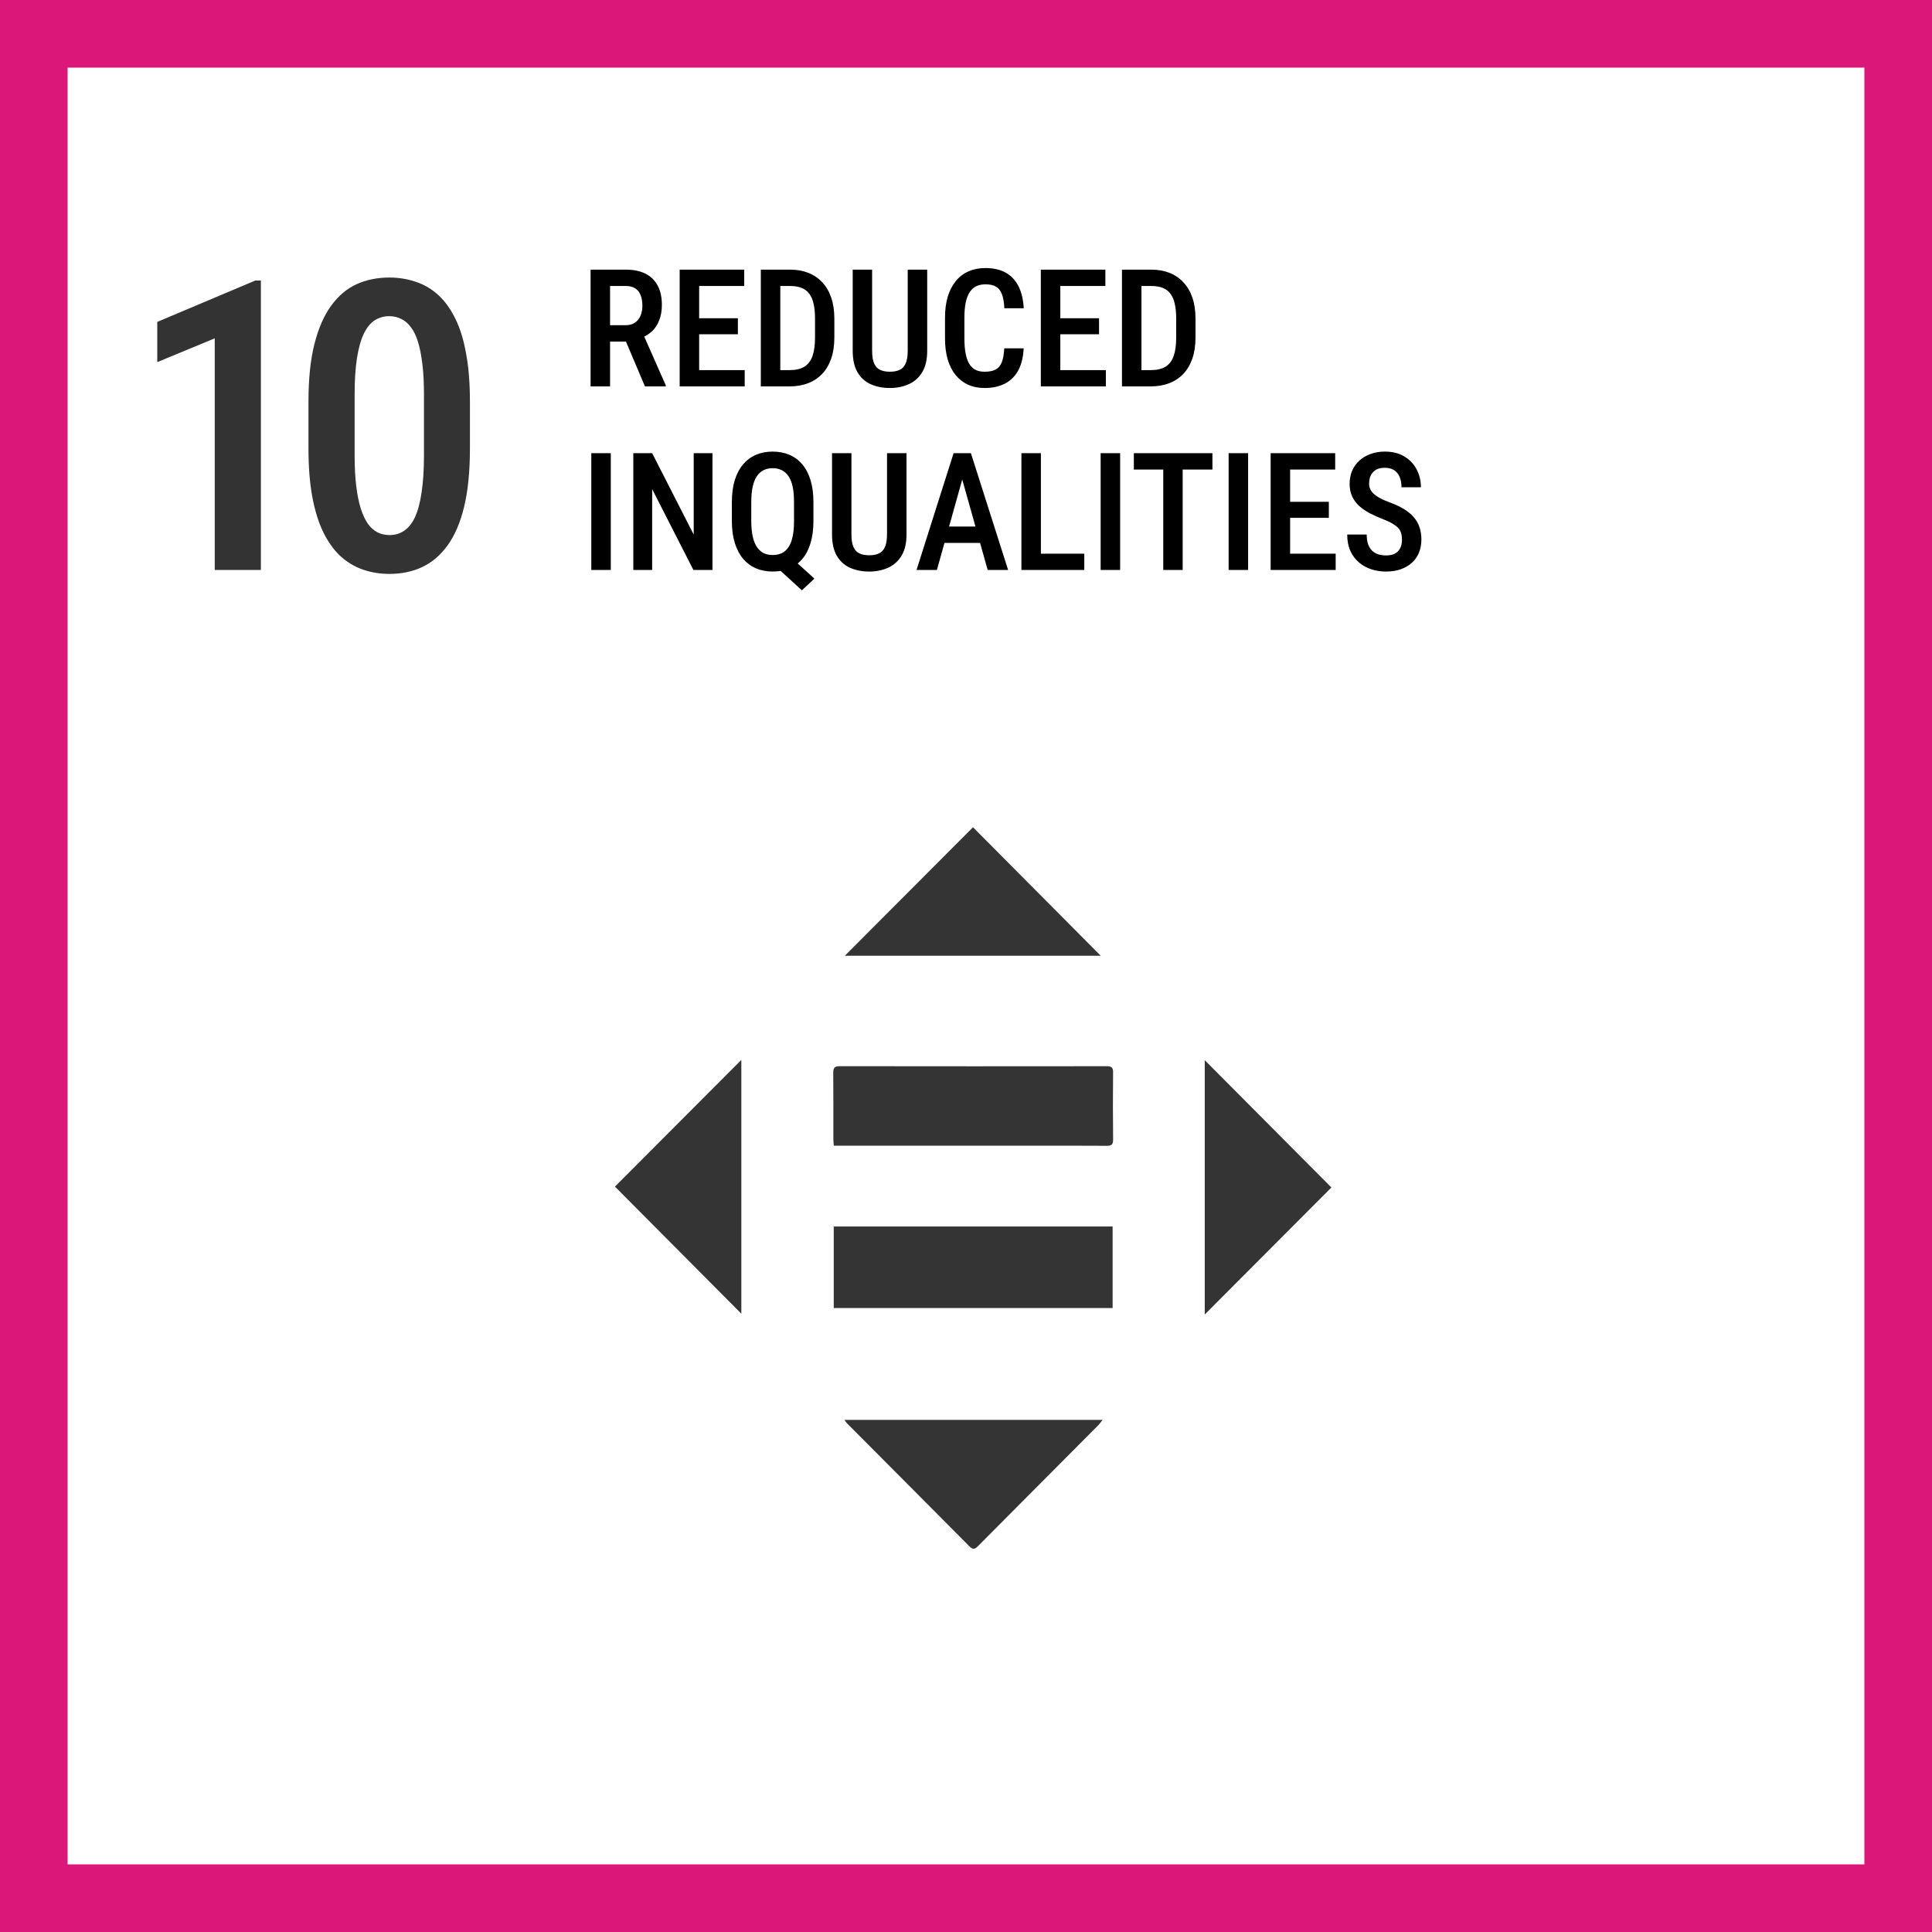
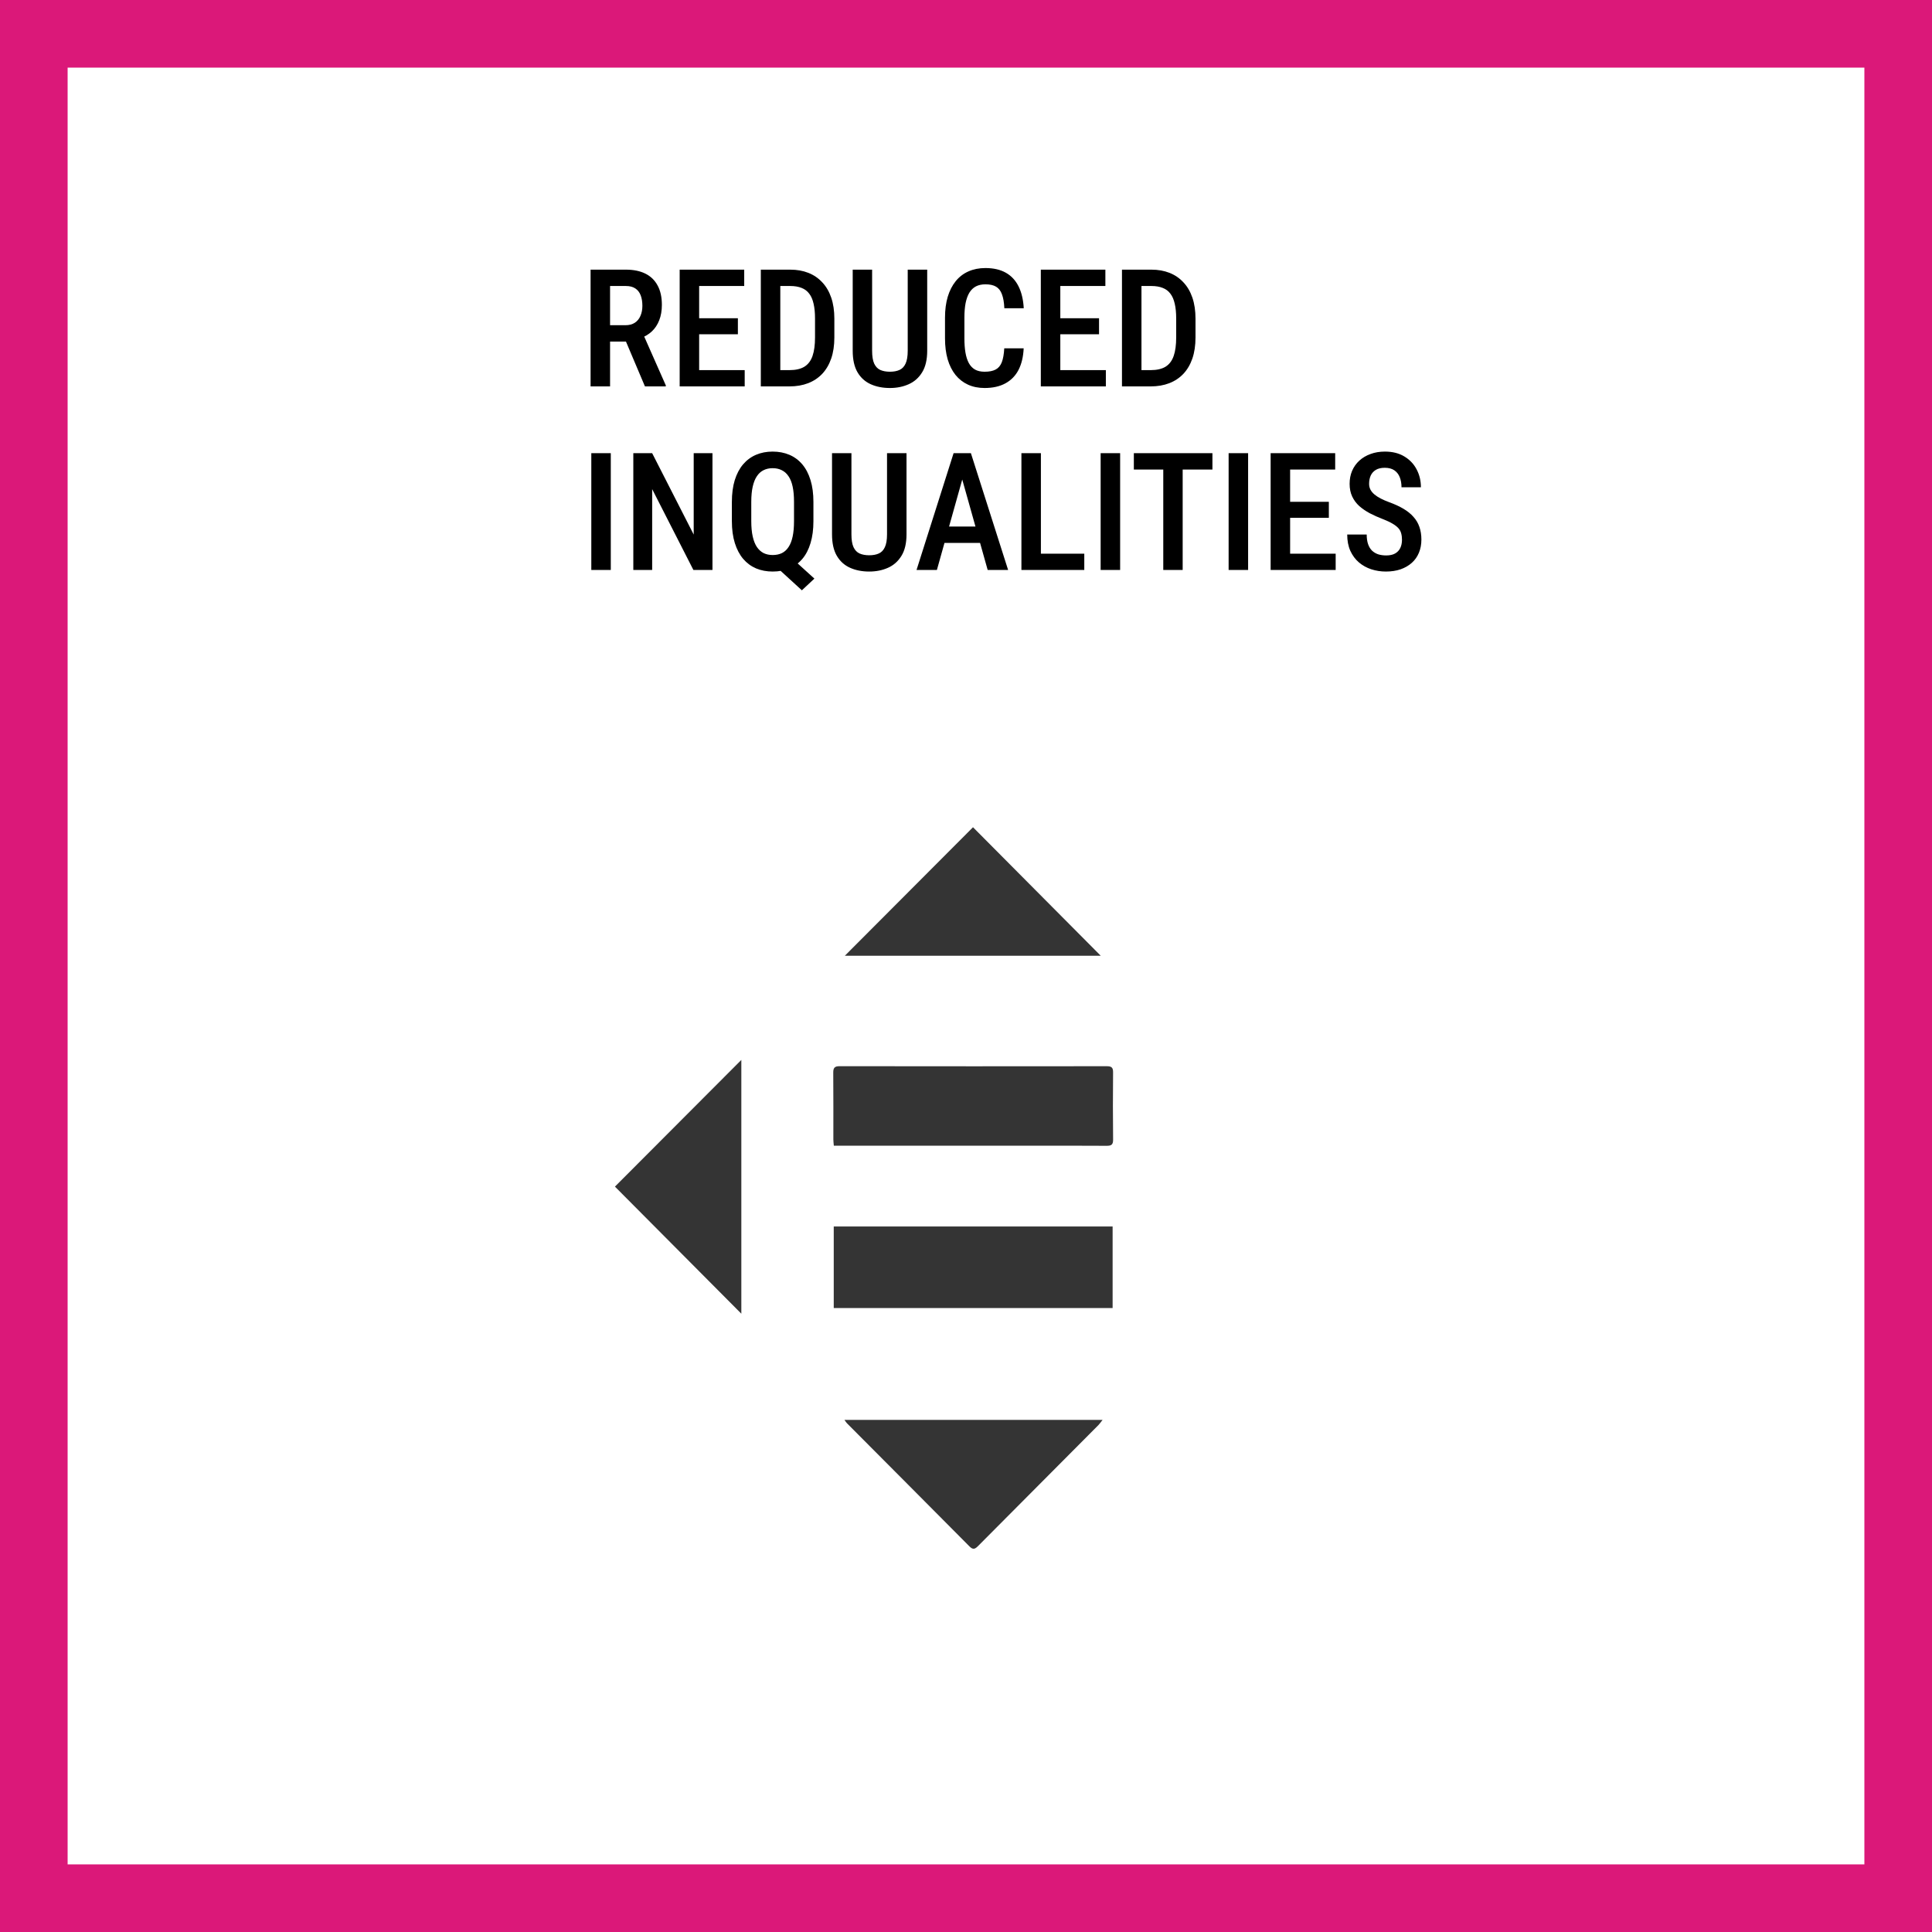
<svg xmlns="http://www.w3.org/2000/svg" width="200" height="200" viewBox="0 0 200 200" fill="none">
  <rect x="3.5" y="3.5" width="193" height="193" stroke="#DB1879" stroke-width="7" />
  <path d="M61.137 27.914H64.79C65.586 27.914 66.262 28.052 66.815 28.329C67.368 28.606 67.789 29.015 68.077 29.558C68.37 30.094 68.517 30.761 68.517 31.558C68.517 32.161 68.425 32.693 68.243 33.152C68.066 33.611 67.808 33.998 67.471 34.314C67.133 34.624 66.726 34.865 66.251 35.036L65.661 35.36H62.573L62.565 33.666H64.74C65.133 33.666 65.459 33.581 65.719 33.409C65.979 33.238 66.173 33 66.3 32.695C66.433 32.391 66.499 32.045 66.499 31.658C66.499 31.243 66.441 30.883 66.325 30.579C66.209 30.269 66.026 30.031 65.777 29.865C65.528 29.693 65.199 29.607 64.79 29.607H63.154V40H61.137V27.914ZM66.765 40L64.466 34.571L66.566 34.563L68.923 39.892V40H66.765ZM77.091 38.315V40H71.845V38.315H77.091ZM72.376 27.914V40H70.359V27.914H72.376ZM76.386 32.944V34.605H71.845V32.944H76.386ZM77.041 27.914V29.607H71.845V27.914H77.041ZM81.723 40H79.623L79.64 38.315H81.723C82.371 38.315 82.888 38.196 83.275 37.958C83.663 37.715 83.942 37.344 84.114 36.846C84.285 36.348 84.371 35.711 84.371 34.937V32.969C84.371 32.372 84.321 31.863 84.222 31.442C84.128 31.016 83.978 30.67 83.773 30.404C83.574 30.133 83.311 29.934 82.985 29.807C82.658 29.674 82.266 29.607 81.806 29.607H79.582V27.914H81.806C82.498 27.914 83.123 28.025 83.682 28.246C84.241 28.467 84.72 28.794 85.118 29.226C85.522 29.652 85.832 30.18 86.048 30.811C86.264 31.442 86.372 32.167 86.372 32.986V34.937C86.372 35.755 86.264 36.48 86.048 37.111C85.832 37.737 85.522 38.265 85.118 38.697C84.714 39.123 84.227 39.447 83.657 39.668C83.087 39.889 82.442 40 81.723 40ZM80.777 27.914V40H78.76V27.914H80.777ZM93.967 27.914H95.984V36.306C95.984 37.23 95.81 37.975 95.461 38.539C95.118 39.103 94.653 39.516 94.066 39.776C93.485 40.036 92.838 40.166 92.124 40.166C91.382 40.166 90.721 40.036 90.14 39.776C89.559 39.516 89.103 39.103 88.77 38.539C88.439 37.975 88.272 37.23 88.272 36.306V27.914H90.281V36.306C90.281 36.882 90.353 37.327 90.497 37.643C90.647 37.958 90.857 38.177 91.128 38.298C91.405 38.42 91.737 38.481 92.124 38.481C92.511 38.481 92.841 38.42 93.112 38.298C93.388 38.177 93.599 37.958 93.743 37.643C93.892 37.327 93.967 36.882 93.967 36.306V27.914ZM103.961 36.057H105.97C105.931 36.931 105.754 37.676 105.438 38.29C105.123 38.899 104.669 39.364 104.077 39.685C103.491 40.005 102.774 40.166 101.927 40.166C101.285 40.166 100.71 40.05 100.201 39.817C99.697 39.585 99.268 39.25 98.914 38.813C98.56 38.37 98.289 37.831 98.101 37.194C97.918 36.558 97.827 35.836 97.827 35.028V32.886C97.827 32.078 97.921 31.356 98.109 30.72C98.303 30.083 98.579 29.544 98.939 29.101C99.299 28.658 99.736 28.324 100.25 28.097C100.771 27.864 101.357 27.748 102.01 27.748C102.846 27.748 103.549 27.909 104.119 28.23C104.689 28.55 105.129 29.021 105.438 29.641C105.748 30.26 105.928 31.016 105.978 31.907H103.969C103.942 31.303 103.859 30.822 103.72 30.462C103.587 30.097 103.383 29.834 103.106 29.674C102.835 29.513 102.47 29.433 102.01 29.433C101.628 29.433 101.299 29.505 101.022 29.649C100.751 29.793 100.527 30.009 100.35 30.296C100.179 30.579 100.049 30.936 99.96 31.367C99.877 31.793 99.835 32.294 99.835 32.87V35.028C99.835 35.581 99.871 36.071 99.943 36.497C100.015 36.923 100.132 37.286 100.292 37.584C100.452 37.878 100.666 38.102 100.931 38.257C101.197 38.406 101.529 38.481 101.927 38.481C102.403 38.481 102.782 38.406 103.064 38.257C103.352 38.107 103.565 37.856 103.704 37.502C103.842 37.147 103.928 36.666 103.961 36.057ZM114.478 38.315V40H109.232V38.315H114.478ZM109.763 27.914V40H107.746V27.914H109.763ZM113.772 32.944V34.605H109.232V32.944H113.772ZM114.428 27.914V29.607H109.232V27.914H114.428ZM119.11 40H117.01L117.026 38.315H119.11C119.757 38.315 120.275 38.196 120.662 37.958C121.049 37.715 121.329 37.344 121.5 36.846C121.672 36.348 121.758 35.711 121.758 34.937V32.969C121.758 32.372 121.708 31.863 121.608 31.442C121.514 31.016 121.365 30.67 121.16 30.404C120.961 30.133 120.698 29.934 120.372 29.807C120.045 29.674 119.652 29.607 119.193 29.607H116.968V27.914H119.193C119.885 27.914 120.51 28.025 121.069 28.246C121.628 28.467 122.106 28.794 122.505 29.226C122.909 29.652 123.219 30.18 123.435 30.811C123.65 31.442 123.758 32.167 123.758 32.986V34.937C123.758 35.755 123.65 36.48 123.435 37.111C123.219 37.737 122.909 38.265 122.505 38.697C122.101 39.123 121.614 39.447 121.044 39.668C120.474 39.889 119.829 40 119.11 40ZM118.164 27.914V40H116.146V27.914H118.164ZM63.229 46.914V59H61.212V46.914H63.229ZM73.754 46.914V59H71.779L67.512 50.633V59H65.561V46.914H67.512L71.812 55.339V46.914H73.754ZM81.516 57.365L84.305 59.897L83.01 61.108L80.27 58.602L81.516 57.365ZM84.205 51.969V53.945C84.205 54.808 84.106 55.566 83.906 56.219C83.713 56.872 83.43 57.417 83.06 57.855C82.689 58.292 82.243 58.621 81.723 58.842C81.209 59.058 80.63 59.166 79.988 59.166C79.363 59.166 78.79 59.058 78.27 58.842C77.755 58.621 77.31 58.292 76.934 57.855C76.563 57.417 76.275 56.872 76.07 56.219C75.866 55.566 75.763 54.808 75.763 53.945V51.969C75.763 51.106 75.863 50.351 76.062 49.703C76.267 49.05 76.555 48.505 76.925 48.068C77.302 47.631 77.747 47.301 78.262 47.08C78.782 46.859 79.355 46.748 79.98 46.748C80.616 46.748 81.195 46.859 81.715 47.08C82.235 47.301 82.68 47.631 83.051 48.068C83.422 48.505 83.707 49.05 83.906 49.703C84.106 50.351 84.205 51.106 84.205 51.969ZM82.196 53.945V51.953C82.196 51.338 82.149 50.813 82.055 50.376C81.961 49.933 81.817 49.573 81.624 49.296C81.435 49.014 81.203 48.807 80.926 48.674C80.655 48.535 80.34 48.466 79.98 48.466C79.631 48.466 79.319 48.535 79.042 48.674C78.771 48.807 78.541 49.014 78.353 49.296C78.165 49.573 78.021 49.933 77.921 50.376C77.822 50.813 77.772 51.338 77.772 51.953V53.945C77.772 54.565 77.822 55.096 77.921 55.539C78.021 55.981 78.165 56.344 78.353 56.626C78.547 56.908 78.779 57.118 79.05 57.257C79.327 57.39 79.64 57.456 79.988 57.456C80.348 57.456 80.666 57.39 80.943 57.257C81.22 57.118 81.449 56.908 81.632 56.626C81.82 56.344 81.961 55.981 82.055 55.539C82.149 55.096 82.196 54.565 82.196 53.945ZM91.825 46.914H93.842V55.306C93.842 56.23 93.668 56.975 93.319 57.539C92.976 58.103 92.511 58.516 91.925 58.776C91.344 59.036 90.696 59.166 89.982 59.166C89.241 59.166 88.58 59.036 87.999 58.776C87.418 58.516 86.961 58.103 86.629 57.539C86.297 56.975 86.131 56.23 86.131 55.306V46.914H88.14V55.306C88.14 55.882 88.212 56.327 88.356 56.643C88.505 56.958 88.715 57.177 88.986 57.298C89.263 57.42 89.595 57.481 89.982 57.481C90.37 57.481 90.699 57.42 90.97 57.298C91.247 57.177 91.457 56.958 91.601 56.643C91.751 56.327 91.825 55.882 91.825 55.306V46.914ZM99.91 48.574L96.988 59H94.88L98.715 46.914H100.026L99.91 48.574ZM102.243 59L99.312 48.574L99.171 46.914H100.508L104.359 59H102.243ZM102.292 54.509V56.203H96.665V54.509H102.292ZM112.245 57.315V59H107.223V57.315H112.245ZM107.754 46.914V59H105.737V46.914H107.754ZM115.956 46.914V59H113.938V46.914H115.956ZM122.43 46.914V59H120.421V46.914H122.43ZM125.51 46.914V48.607H117.375V46.914H125.51ZM129.204 46.914V59H127.187V46.914H129.204ZM138.268 57.315V59H133.022V57.315H138.268ZM133.553 46.914V59H131.536V46.914H133.553ZM137.562 51.944V53.605H133.022V51.944H137.562ZM138.218 46.914V48.607H133.022V46.914H138.218ZM145.133 55.879C145.133 55.63 145.105 55.408 145.05 55.215C145 55.016 144.903 54.836 144.759 54.675C144.615 54.515 144.411 54.357 144.145 54.202C143.885 54.047 143.547 53.889 143.132 53.729C142.656 53.546 142.211 53.347 141.796 53.131C141.386 52.91 141.024 52.661 140.708 52.384C140.399 52.102 140.155 51.773 139.978 51.397C139.801 51.02 139.712 50.583 139.712 50.085C139.712 49.592 139.798 49.144 139.97 48.74C140.147 48.331 140.396 47.979 140.717 47.686C141.043 47.387 141.431 47.158 141.879 46.997C142.327 46.831 142.822 46.748 143.365 46.748C144.145 46.748 144.812 46.914 145.365 47.246C145.924 47.578 146.35 48.024 146.644 48.583C146.942 49.141 147.092 49.761 147.092 50.442H145.083C145.083 50.049 145.022 49.7 144.9 49.396C144.779 49.092 144.59 48.854 144.336 48.682C144.081 48.511 143.752 48.425 143.348 48.425C142.977 48.425 142.67 48.497 142.427 48.641C142.189 48.785 142.012 48.981 141.896 49.23C141.785 49.479 141.729 49.764 141.729 50.085C141.729 50.306 141.777 50.508 141.871 50.691C141.965 50.868 142.1 51.031 142.277 51.181C142.454 51.33 142.67 51.471 142.925 51.604C143.179 51.737 143.473 51.864 143.805 51.986C144.369 52.191 144.862 52.417 145.282 52.666C145.703 52.916 146.049 53.195 146.32 53.505C146.597 53.809 146.801 54.155 146.934 54.542C147.072 54.93 147.142 55.37 147.142 55.862C147.142 56.36 147.056 56.814 146.884 57.224C146.718 57.628 146.475 57.974 146.154 58.261C145.833 58.549 145.445 58.773 144.992 58.934C144.538 59.089 144.029 59.166 143.464 59.166C142.944 59.166 142.443 59.089 141.962 58.934C141.486 58.779 141.06 58.544 140.684 58.228C140.307 57.907 140.008 57.506 139.787 57.024C139.571 56.543 139.463 55.978 139.463 55.331H141.48C141.48 55.718 141.528 56.05 141.622 56.327C141.716 56.598 141.851 56.822 142.028 56.999C142.211 57.171 142.424 57.298 142.667 57.381C142.917 57.459 143.193 57.498 143.498 57.498C143.874 57.498 144.181 57.431 144.419 57.298C144.662 57.16 144.842 56.969 144.958 56.726C145.075 56.482 145.133 56.2 145.133 55.879Z" fill="black" />
-   <path d="M27.007 29.038V59H22.229V35.026L16.281 37.487V33.324L26.433 29.038H27.007ZM48.647 41.568V46.449C48.647 48.787 48.448 50.783 48.052 52.438C47.656 54.078 47.088 55.411 46.35 56.437C45.611 57.462 44.736 58.214 43.725 58.692C42.713 59.171 41.578 59.41 40.321 59.41C39.336 59.41 38.413 59.26 37.552 58.959C36.691 58.658 35.911 58.187 35.214 57.544C34.531 56.901 33.943 56.074 33.45 55.062C32.958 54.037 32.582 52.813 32.322 51.392C32.063 49.97 31.933 48.322 31.933 46.449V41.568C31.933 39.217 32.138 37.234 32.548 35.621C32.958 33.994 33.532 32.675 34.271 31.663C35.009 30.638 35.884 29.893 36.896 29.428C37.921 28.963 39.056 28.73 40.3 28.73C41.284 28.73 42.207 28.881 43.069 29.182C43.93 29.469 44.702 29.927 45.386 30.556C46.069 31.185 46.657 32.005 47.15 33.017C47.642 34.015 48.011 35.225 48.257 36.647C48.517 38.055 48.647 39.695 48.647 41.568ZM43.889 47.167V40.81C43.889 39.634 43.834 38.595 43.725 37.692C43.615 36.79 43.465 36.024 43.274 35.395C43.082 34.767 42.836 34.261 42.535 33.878C42.248 33.481 41.913 33.194 41.531 33.017C41.161 32.825 40.751 32.73 40.3 32.73C39.739 32.73 39.234 32.873 38.782 33.16C38.345 33.447 37.969 33.912 37.654 34.555C37.354 35.184 37.121 36.018 36.957 37.057C36.793 38.082 36.711 39.333 36.711 40.81V47.167C36.711 48.356 36.766 49.402 36.875 50.305C36.985 51.207 37.142 51.986 37.347 52.643C37.552 53.285 37.798 53.812 38.085 54.222C38.372 54.618 38.7 54.912 39.069 55.103C39.452 55.295 39.869 55.391 40.321 55.391C40.895 55.391 41.401 55.24 41.838 54.94C42.289 54.639 42.665 54.167 42.966 53.524C43.267 52.868 43.492 52.014 43.643 50.961C43.807 49.908 43.889 48.644 43.889 47.167Z" fill="black" fill-opacity="0.8" />
  <path d="M86.309 135.41C86.309 132.57 86.309 129.793 86.309 126.965C95.946 126.965 105.542 126.965 115.178 126.965C115.178 129.796 115.178 132.573 115.178 135.41C105.56 135.41 95.967 135.41 86.309 135.41Z" fill="#343434" />
  <path d="M86.317 118.604C86.295 118.324 86.269 118.145 86.269 117.966C86.266 115.662 86.279 113.358 86.258 111.055C86.254 110.558 86.383 110.371 86.912 110.372C96.135 110.386 105.359 110.385 114.582 110.374C115.049 110.374 115.23 110.502 115.226 110.996C115.205 113.323 115.2 115.65 115.228 117.976C115.235 118.528 115.016 118.616 114.537 118.613C111.968 118.594 109.398 118.604 106.829 118.604C100.313 118.604 93.797 118.604 87.281 118.604C86.984 118.604 86.688 118.604 86.317 118.604Z" fill="#343434" />
  <path d="M87.455 98.941C91.924 94.459 96.35 90.023 100.725 85.636C105.09 90.028 109.52 94.484 113.95 98.941C105.176 98.941 96.327 98.941 87.455 98.941Z" fill="#343434" />
  <path d="M87.417 146.986C96.363 146.986 105.174 146.986 114.139 146.986C113.945 147.231 113.842 147.39 113.711 147.521C109.561 151.692 105.407 155.858 101.261 160.033C100.954 160.342 100.742 160.469 100.369 160.093C96.145 155.833 91.907 151.587 87.675 147.335C87.612 147.273 87.568 147.193 87.417 146.986Z" fill="#343434" />
  <path d="M63.658 122.838C67.922 118.563 72.333 114.142 76.743 109.722C76.743 118.491 76.743 127.336 76.743 135.994C72.436 131.663 68.026 127.23 63.658 122.838Z" fill="#343434" />
-   <path d="M124.713 136.079C124.713 127.343 124.713 118.507 124.713 109.748C129.095 114.153 133.495 118.575 137.828 122.928C133.519 127.249 129.101 131.679 124.713 136.079Z" fill="#343434" />
</svg>